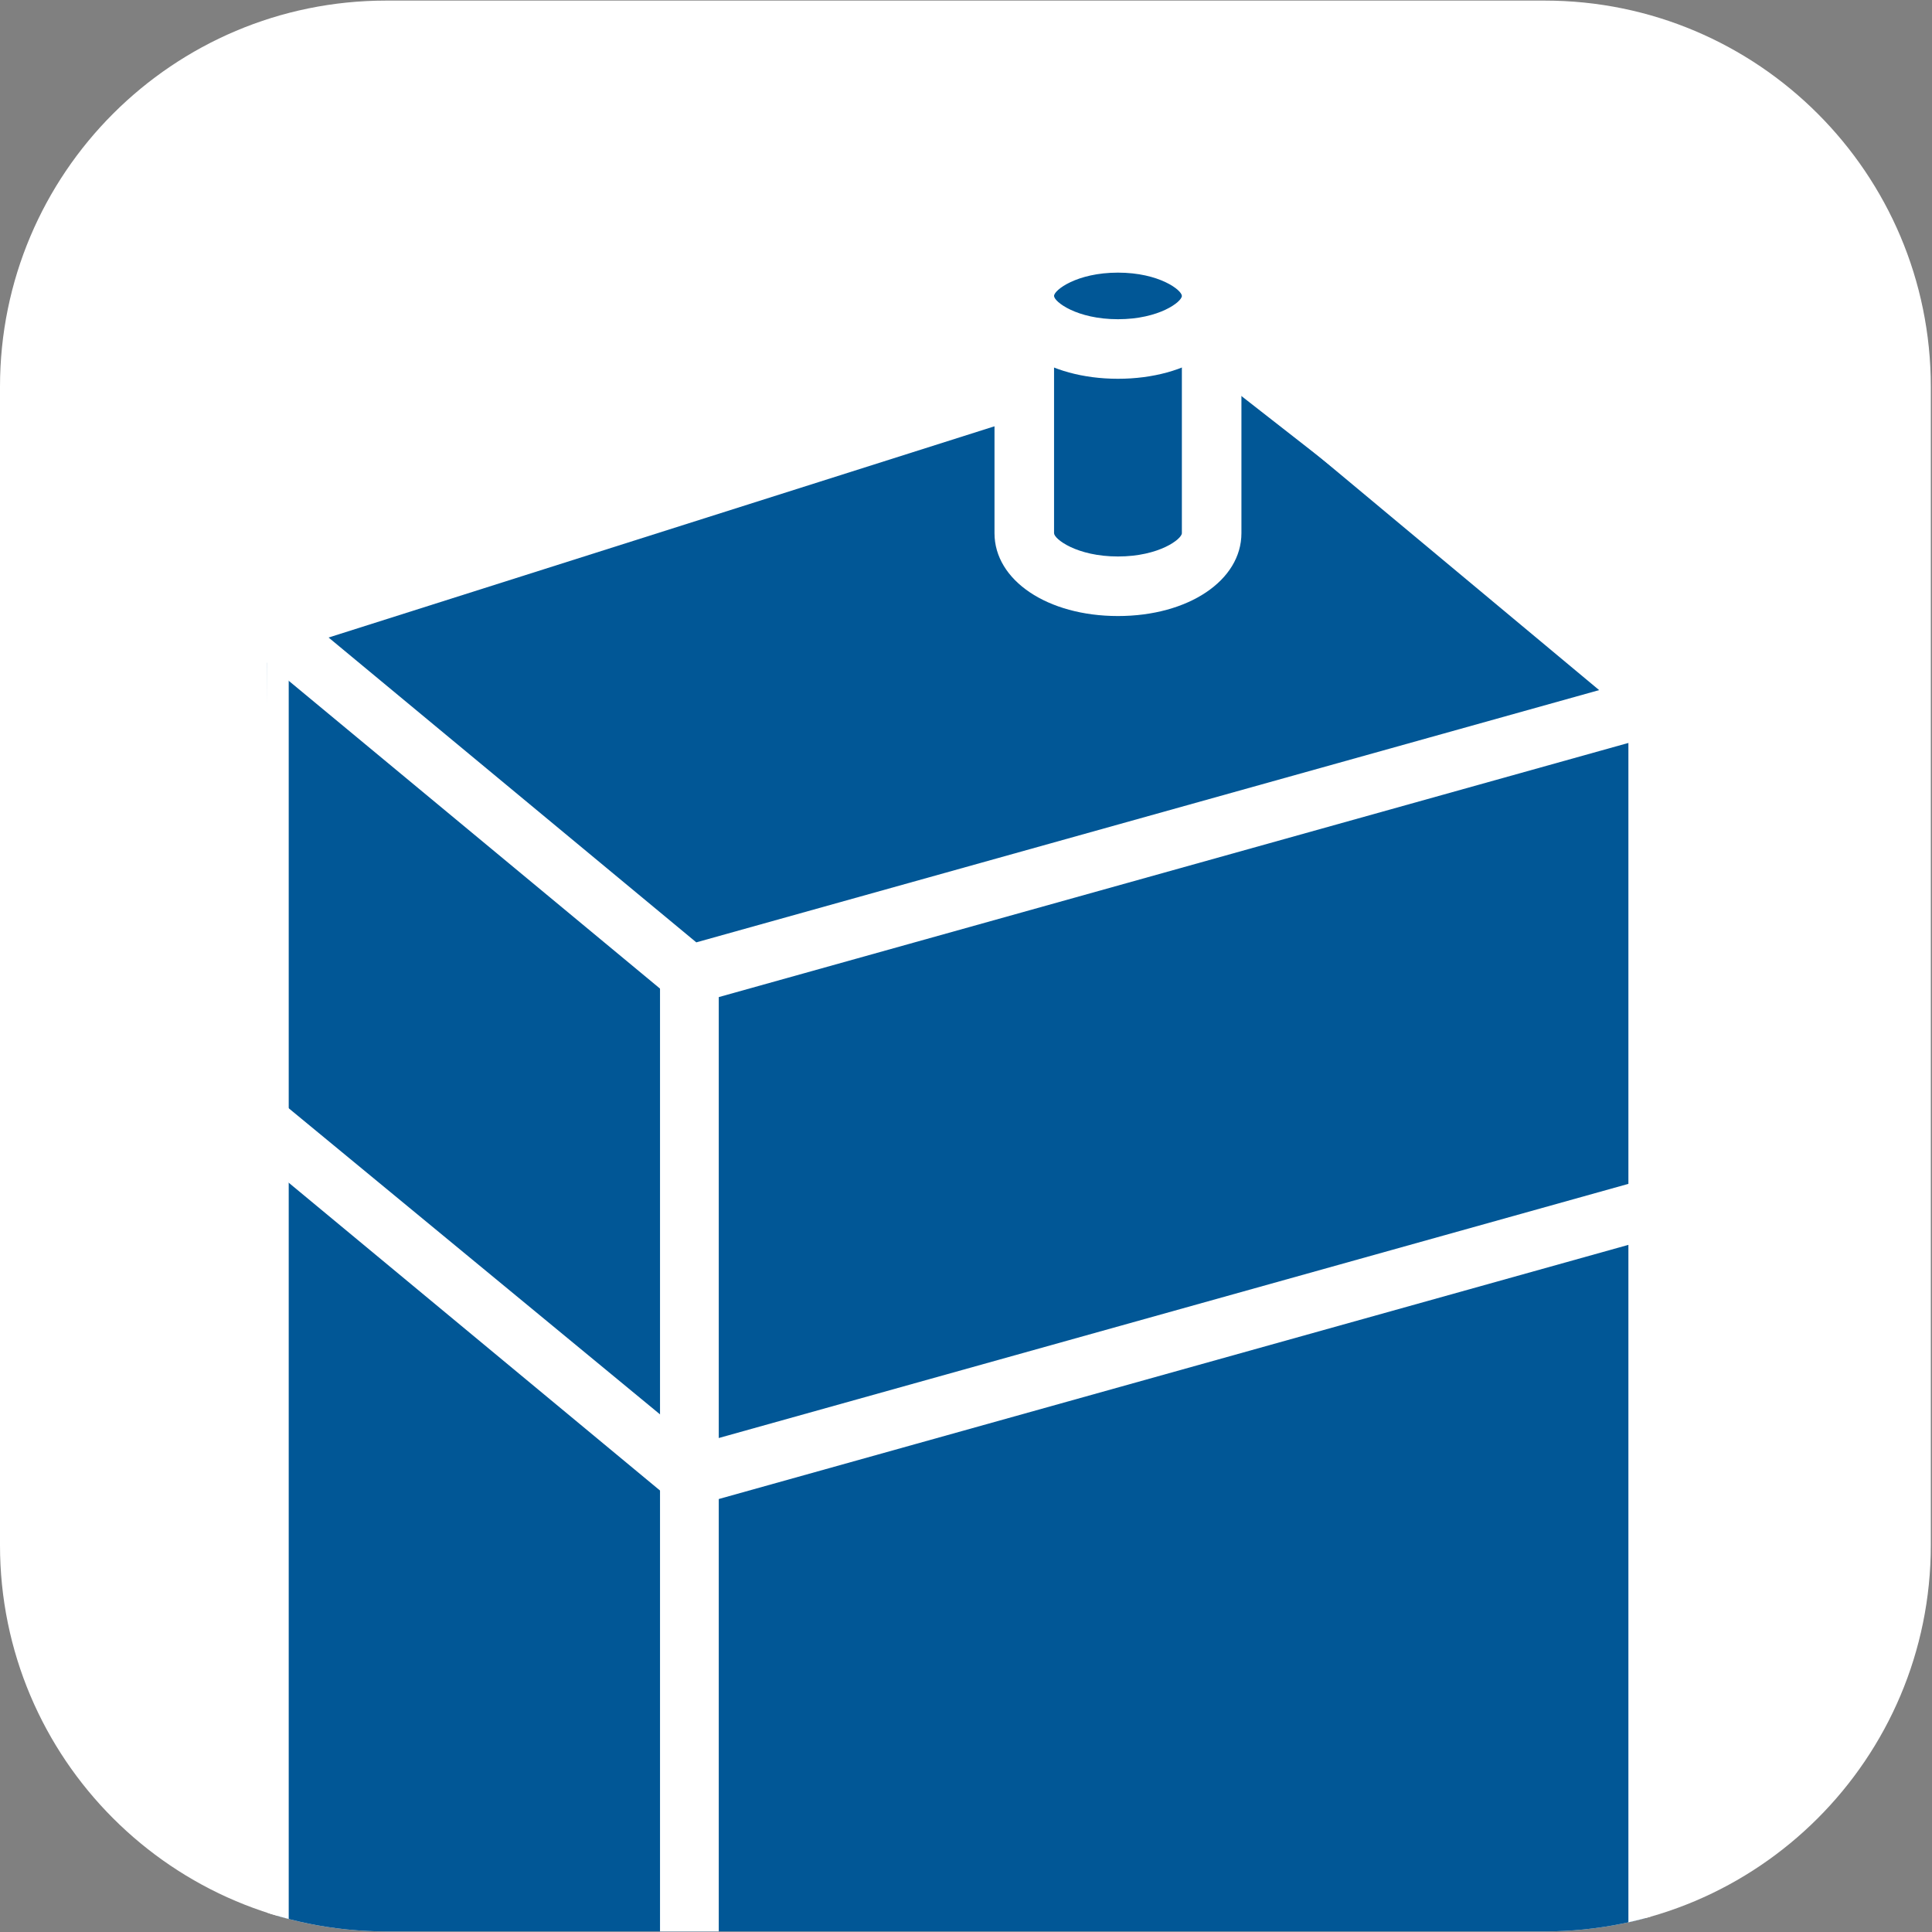
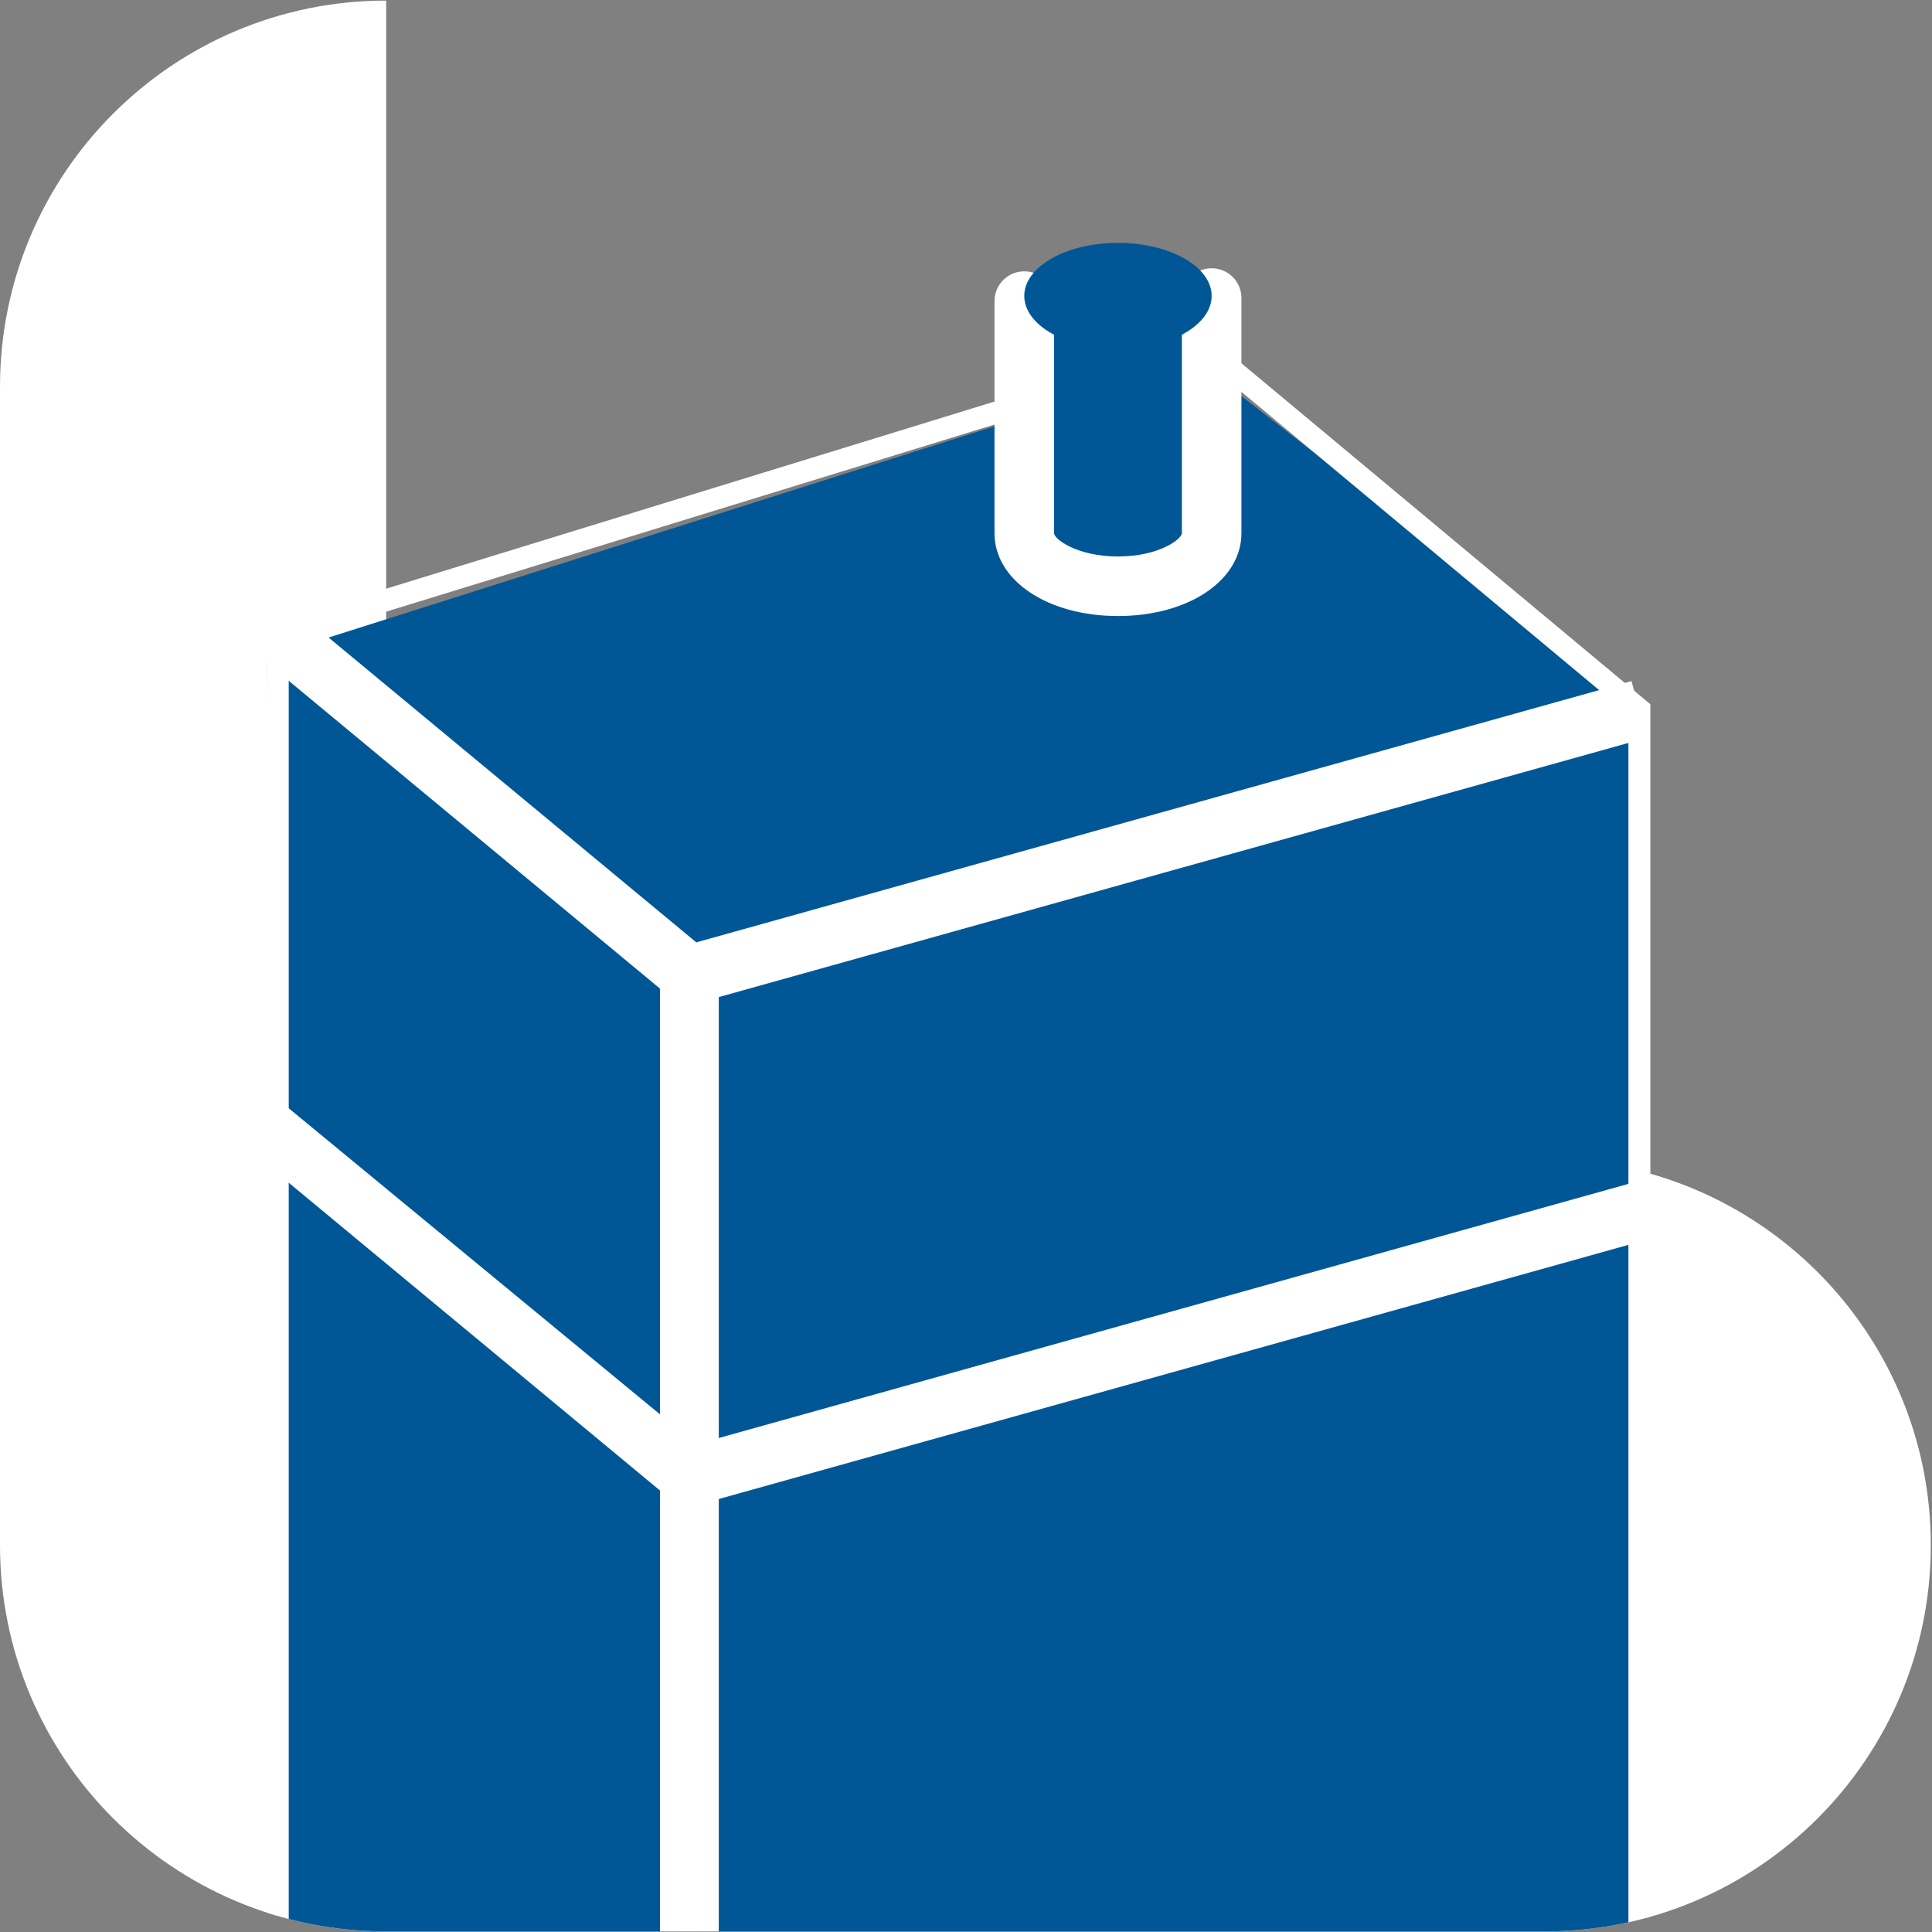
<svg xmlns="http://www.w3.org/2000/svg" xmlns:xlink="http://www.w3.org/1999/xlink" version="1.1" x="0px" y="0px" width="500px" height="500px" viewBox="0 0 500 500" enable-background="new 0 0 500 500" xml:space="preserve">
  <rect x="0" y="0" width="500" height="500" fill="#808080" stroke="none" />
  <g id="Layer_4">
-     <path fill="#FFFFFF" d="M99.942,0.151C44.743,0.151,0,44.897,0,100.09v299.814C0,455.1,44.743,499.85,99.942,499.85h299.816   c55.19,0,99.935-44.75,99.935-99.945V100.09c0-55.193-44.744-99.939-99.935-99.939H99.942z" />
+     <path fill="#FFFFFF" d="M99.942,0.151C44.743,0.151,0,44.897,0,100.09v299.814C0,455.1,44.743,499.85,99.942,499.85h299.816   c55.19,0,99.935-44.75,99.935-99.945c0-55.193-44.744-99.939-99.935-99.939H99.942z" />
  </g>
  <g id="Layer_1">
    <g>
      <defs>
        <path id="SVGID_1_" d="M99.942,0.151C44.743,0.151,0,44.897,0,100.09v299.814C0,455.1,44.743,499.85,99.942,499.85h299.816     c55.19,0,99.935-44.75,99.935-99.945V100.09c0-55.193-44.744-99.939-99.935-99.939H99.942z" />
      </defs>
      <clipPath id="SVGID_2_">
        <use xlink:href="#SVGID_1_" overflow="visible" />
      </clipPath>
      <polygon clip-path="url(#SVGID_2_)" fill="#015796" points="160.287,648.705 189.335,656.281 426.766,583.029 422.344,181.421     309.946,93.645 69.093,170.051 72.514,573.559   " />
      <polyline clip-path="url(#SVGID_2_)" fill="none" stroke="#FFFFFF" stroke-width="5.684" stroke-linecap="round" stroke-miterlimit="10" points="    71.878,789.342 71.878,163.955 312.109,90.063 424.271,183.583 424.271,767.039   " />
      <polygon clip-path="url(#SVGID_2_)" fill="#FFFFFF" points="176.625,260.67 67.029,169.809 76.729,158.103 180.202,243.883     422.228,176.262 426.319,190.905   " />
      <polygon clip-path="url(#SVGID_2_)" fill="#FFFFFF" points="176.625,390.568 67.029,299.709 73.729,286 180.202,373.781     422.228,306.16 426.319,320.803   " />
      <rect x="170.812" y="252.275" clip-path="url(#SVGID_2_)" fill="#FFFFFF" width="15.204" height="402.49" />
      <path clip-path="url(#SVGID_2_)" fill="#015796" d="M313.576,77.136v60.854c0,7.581-10.858,13.734-24.249,13.734    s-24.246-6.153-24.246-13.734V77.93" />
      <path clip-path="url(#SVGID_2_)" fill="#FFFFFF" d="M289.327,159.43c-18.215,0-31.952-9.218-31.952-21.444V77.93    c0-4.258,3.45-7.708,7.709-7.708c4.256,0,7.704,3.45,7.704,7.708v60.056c0,1.503,5.869,6.03,16.539,6.03    c10.674,0,16.539-4.526,16.539-6.03v-60.85c0-4.256,3.456-7.708,7.707-7.708c4.259,0,7.707,3.452,7.707,7.708v60.85    C321.28,150.212,307.545,159.43,289.327,159.43" />
      <path clip-path="url(#SVGID_2_)" fill="#015796" d="M313.576,76.585c0,7.585-10.858,13.734-24.249,13.734    s-24.246-6.149-24.246-13.734s10.855-13.735,24.246-13.735S313.576,69,313.576,76.585" />
-       <path clip-path="url(#SVGID_2_)" fill="#FFFFFF" d="M289.327,98.027c-18.215,0-31.952-9.218-31.952-21.44    c0-12.226,13.737-21.444,31.952-21.444c18.218,0,31.953,9.218,31.953,21.444C321.28,88.809,307.545,98.027,289.327,98.027     M289.327,70.557c-10.67,0-16.539,4.527-16.539,6.03c0,1.5,5.869,6.027,16.539,6.027c10.674,0,16.539-4.527,16.539-6.027    C305.866,75.084,300.001,70.557,289.327,70.557" />
    </g>
  </g>
</svg>